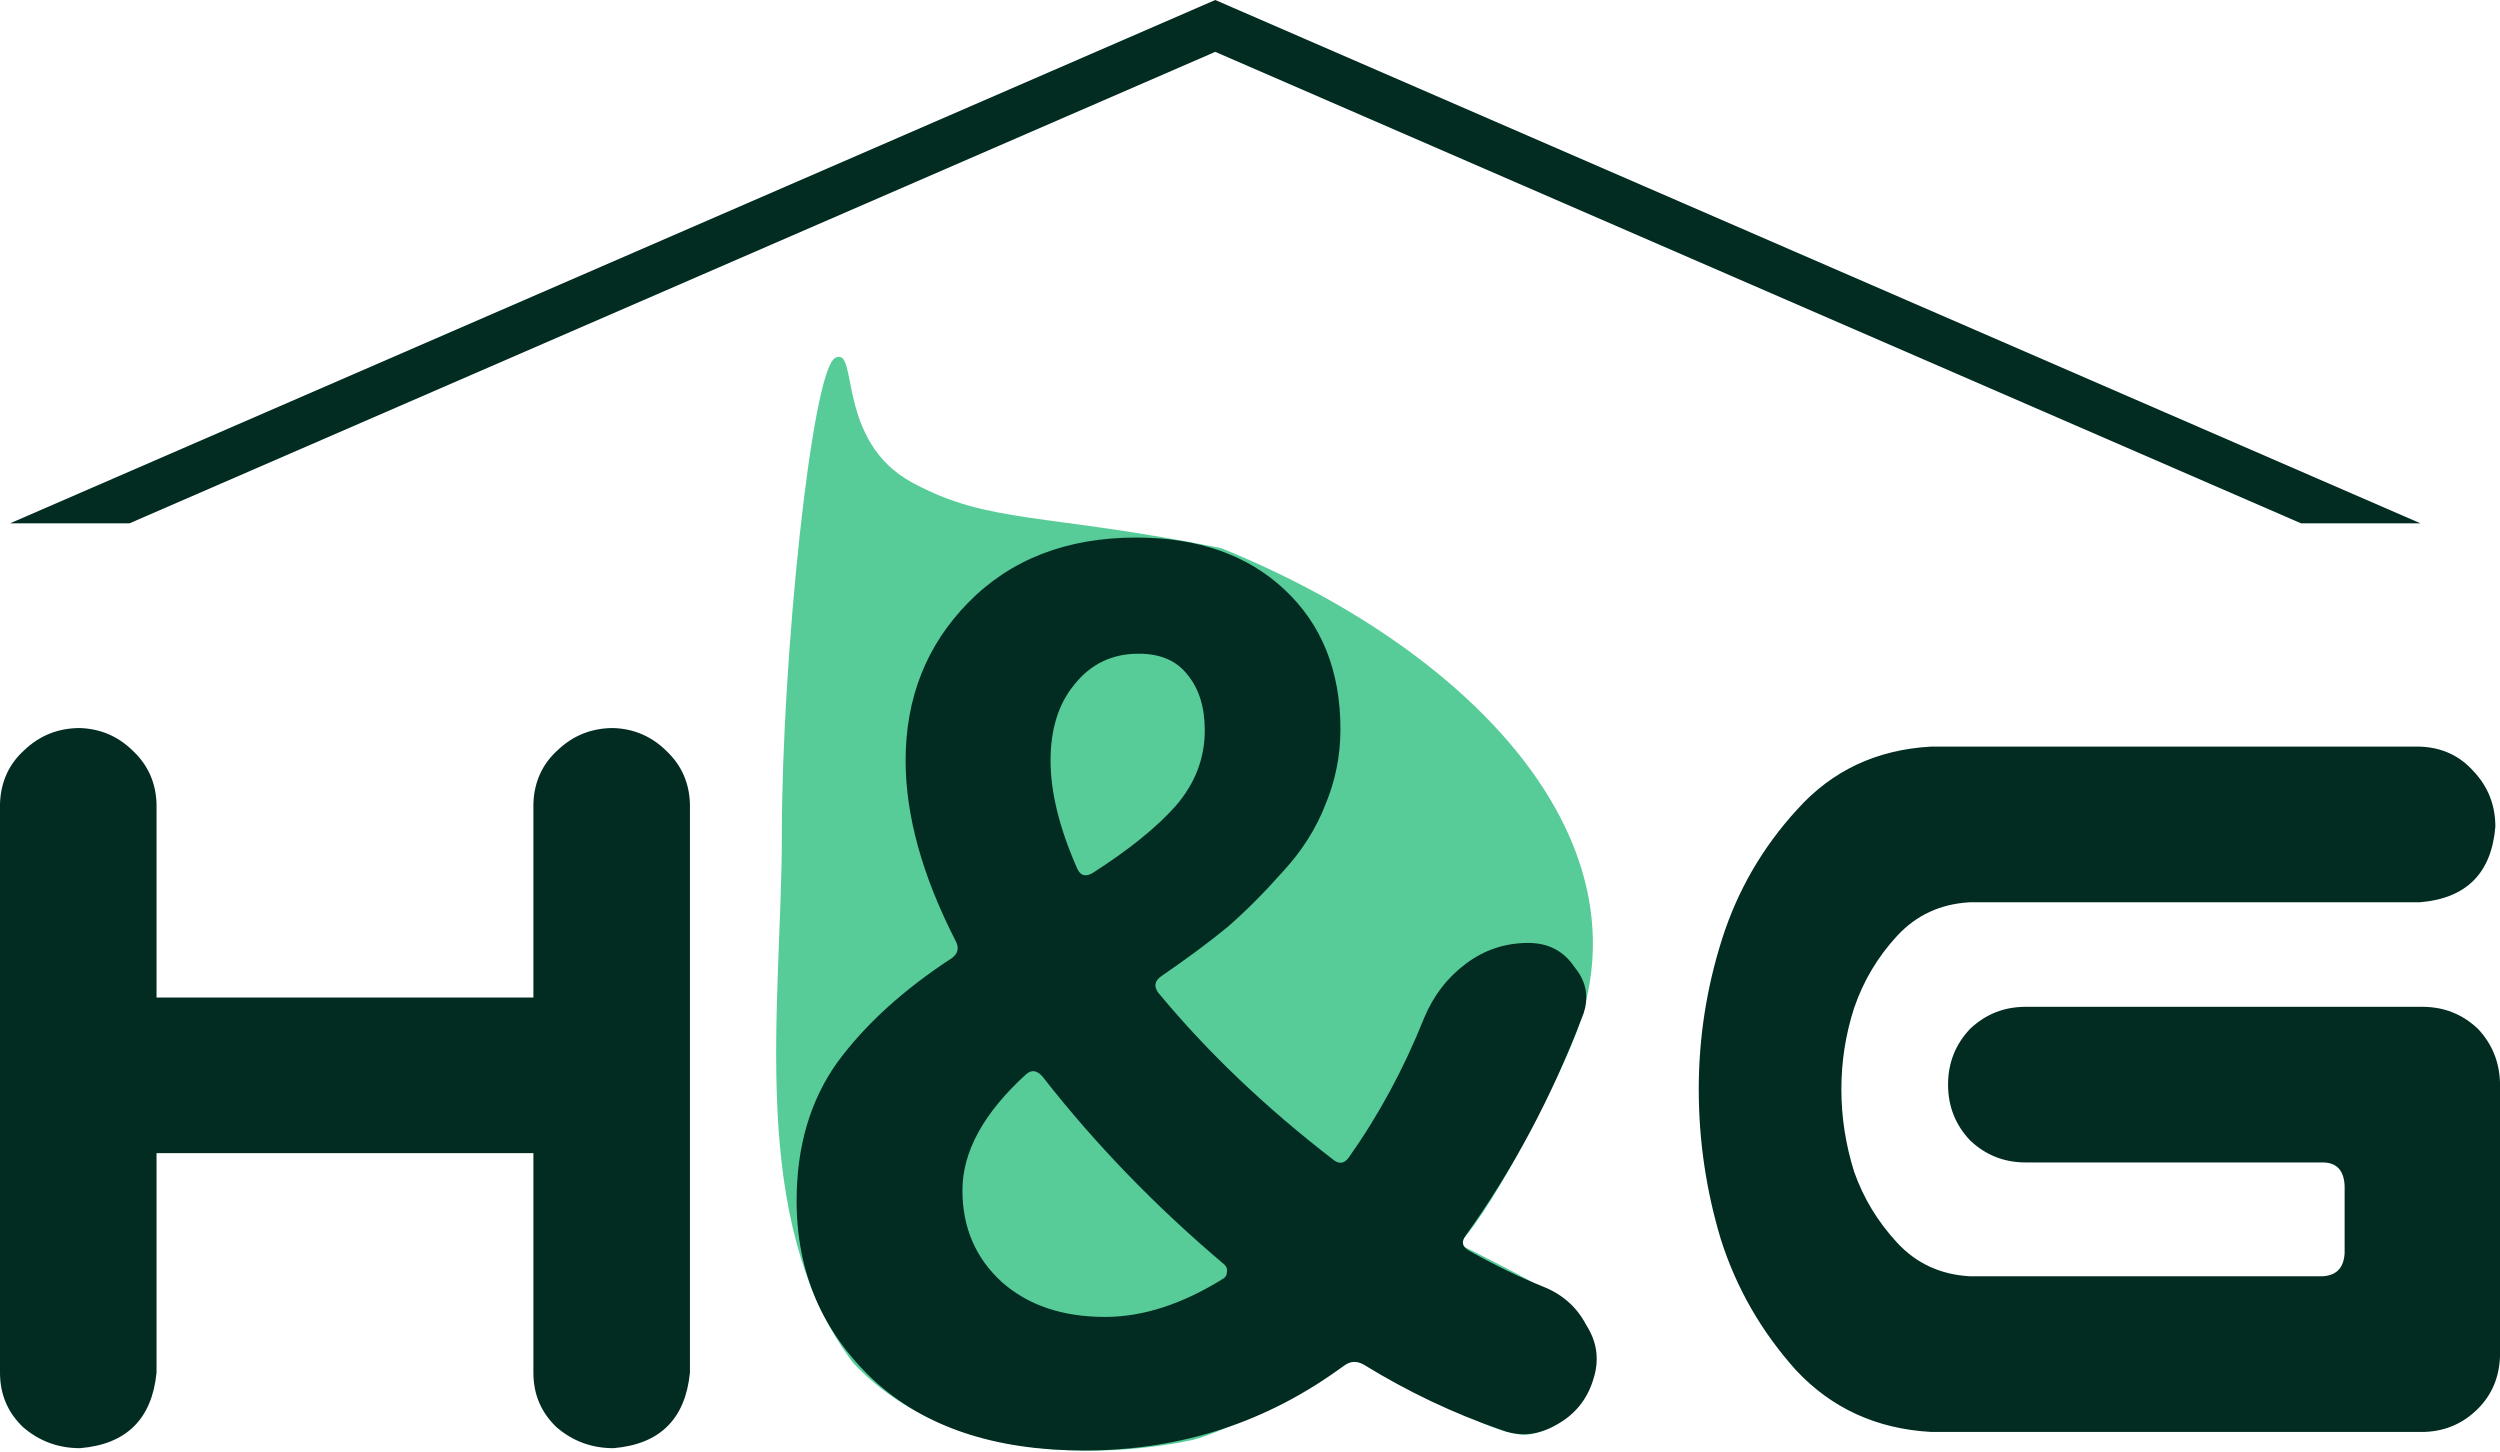
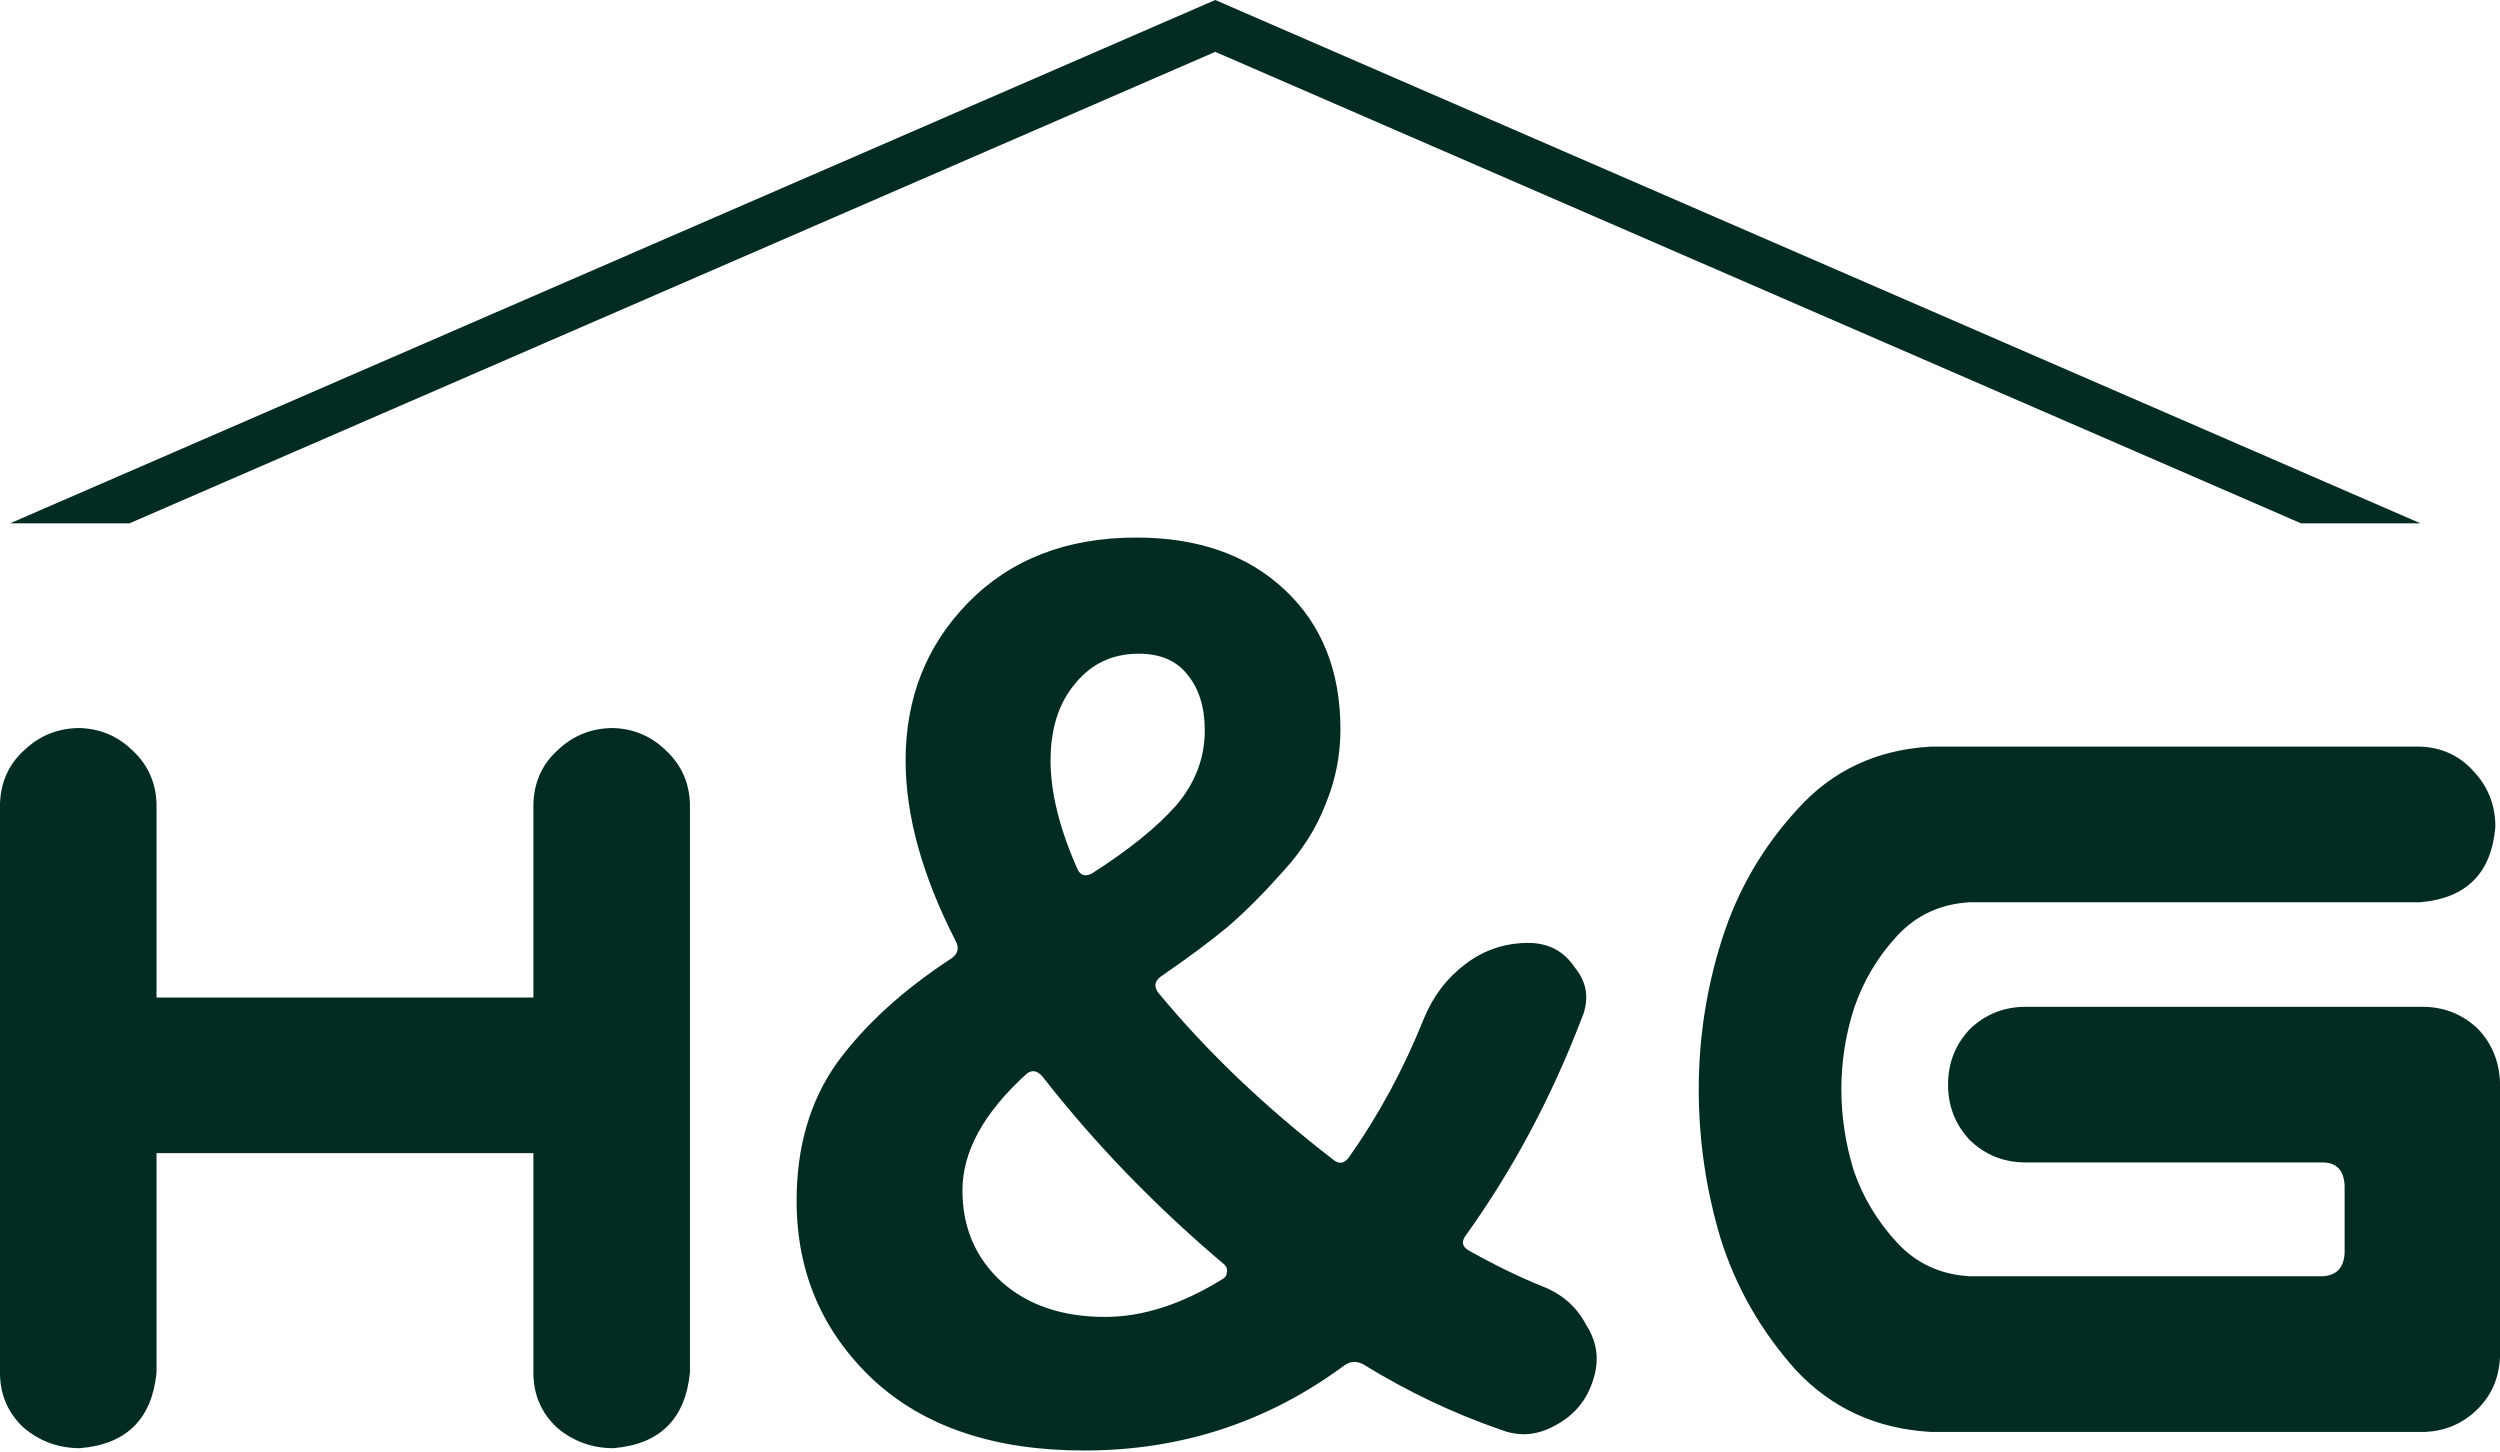
<svg xmlns="http://www.w3.org/2000/svg" width="792" height="460" fill="none">
-   <path fill="#57CC99" d="M270.265 431.759c-33.855-45.216-22.57-113.04-22.57-167.676 0-54.636 9.404-146.952 16.927-150.72 7.523-3.768 0 26.376 24.451 39.564 24.45 13.188 41.378 9.42 97.802 20.724 77.11 31.225 135.419 90.432 112.849 152.604-4.602 12.677-25.847 55.796-37.616 67.824 33.855 16.956 37.616 20.096 39.497 26.376 1.881 6.28 0 20.724 0 20.724s-9.404 15.072-20.689 13.188c-11.285-1.884-22.57-9.42-50.782-24.492-11.285 7.536-41.378 23.865-52.662 26.376-11.284 2.512-71.804 13.188-107.207-24.492Z" />
  <path fill="#022C22" d="M25.347 230.642c6.612.246 12.245 2.699 16.898 7.36 4.653 4.415 7.102 9.935 7.347 16.558v61.451H168.98V254.56c.244-6.868 2.816-12.511 7.714-16.926 4.898-4.661 10.775-6.992 17.633-6.992 6.612.246 12.244 2.699 16.897 7.36 4.654 4.415 7.103 9.935 7.347 16.558v180.305c-1.469 14.719-9.551 22.691-24.244 23.918-6.858 0-12.858-2.208-18-6.624-4.898-4.66-7.347-10.425-7.347-17.294v-69.546H49.592v69.546c-1.47 14.719-9.551 22.691-24.245 23.918-6.857 0-12.857-2.208-18-6.624C2.449 447.499 0 441.734 0 434.865V254.56c.245-6.868 2.816-12.511 7.714-16.926 4.898-4.661 10.776-6.992 17.633-6.992ZM304.898 377.094c0 11.775 4.163 21.465 12.49 29.069 8.326 7.36 19.224 11.039 32.694 11.039 12 0 24.489-4.047 37.469-12.142.735-.491 1.102-1.104 1.102-1.84.245-.982 0-1.84-.735-2.576-21.796-18.399-41.02-38.269-57.673-59.611-1.714-1.963-3.429-2.208-5.143-.736-13.469 12.266-20.204 24.531-20.204 36.797Zm27.918-136.149c0 10.058 2.817 21.465 8.449 34.222.98 2.207 2.572 2.698 4.776 1.471 11.51-7.359 20.326-14.473 26.449-21.342 6.122-7.114 9.183-15.086 9.183-23.918 0-7.359-1.836-13.247-5.51-17.662-3.428-4.416-8.571-6.624-15.428-6.624-8.327 0-15.062 3.189-20.204 9.568-5.143 6.132-7.715 14.228-7.715 24.285Zm156.123 166.69c6.122 2.453 10.653 6.501 13.592 12.143 2.204 3.435 3.306 6.992 3.306 10.671 0 2.208-.368 4.416-1.102 6.624-1.959 6.378-5.878 11.161-11.755 14.351-3.429 1.962-6.858 2.943-10.286 2.943-2.449 0-4.898-.49-7.347-1.472-14.939-5.151-29.388-12.02-43.347-20.606-2.204-1.226-4.286-1.104-6.245.368-24.245 17.908-51.673 26.862-82.286 26.862-28.408 0-50.693-7.482-66.857-22.446-16.163-15.21-24.245-34.099-24.245-56.667 0-17.172 4.286-31.768 12.857-43.789 8.817-12.02 20.939-23.059 36.368-33.117 1.959-1.472 2.326-3.312 1.102-5.519-10.531-20.607-15.796-39.618-15.796-57.036 0-19.87 6.612-36.551 19.837-50.043 13.469-13.738 31.224-20.607 53.265-20.607 19.592 0 35.265 5.52 47.02 16.559 11.756 11.039 17.633 25.758 17.633 44.156 0 8.341-1.592 16.314-4.775 23.918-2.939 7.605-7.47 14.719-13.592 21.342-5.878 6.624-11.633 12.389-17.266 17.295-5.632 4.661-12.734 9.935-21.306 15.823-1.959 1.471-2.204 3.189-.734 5.151 15.428 18.644 33.796 36.184 55.102 52.62 1.959 1.717 3.673 1.594 5.142-.368 9.552-13.492 17.511-28.211 23.878-44.157 2.939-7.114 7.347-12.878 13.225-17.294 5.877-4.416 12.489-6.623 19.836-6.623 6.368 0 11.266 2.575 14.694 7.727 2.449 2.944 3.674 6.133 3.674 9.567 0 2.208-.49 4.416-1.47 6.623-9.551 25.022-21.796 47.959-36.734 68.811-1.47 1.962-1.103 3.557 1.102 4.783 8.326 4.661 16.163 8.464 23.51 11.407ZM611.633 236.53h155.02c6.857.245 12.49 2.821 16.898 7.727 4.653 4.906 6.98 10.794 6.98 17.663-1.225 14.718-9.184 22.691-23.878 23.918H624.122c-9.306.49-17.02 4.047-23.142 10.671-6.123 6.623-10.653 14.228-13.592 22.814-2.694 8.34-4.041 16.926-4.041 25.758 0 8.831 1.347 17.539 4.041 26.125 2.939 8.341 7.469 15.823 13.592 22.446 6.122 6.624 13.836 10.181 23.142 10.672h111.674c4.408-.246 6.735-2.699 6.98-7.36v-21.342c-.245-4.906-2.572-7.359-6.98-7.359h-94.041c-6.857 0-12.735-2.331-17.633-6.992-4.653-4.906-6.979-10.794-6.979-17.662 0-6.869 2.326-12.757 6.979-17.663 4.898-4.661 10.776-6.991 17.633-6.991h125.633c6.857 0 12.734 2.33 17.632 6.991 4.409 4.661 6.735 10.303 6.98 16.927v86.84c-.245 6.624-2.571 12.143-6.98 16.559-4.653 4.661-10.285 7.114-16.898 7.359H611.633c-17.143-.981-31.347-7.482-42.613-19.502-11.02-12.266-18.979-26.126-23.877-41.58-4.653-15.455-6.98-31.278-6.98-47.468 0-16.191 2.449-32.014 7.347-47.468 4.898-15.455 12.857-29.193 23.878-41.213 11.02-12.265 25.102-18.889 42.245-19.87ZM41.02 165.792 384.993 16.427l343.975 149.365H766.8L384.994 0 3.189 165.792h37.83Z" />
</svg>